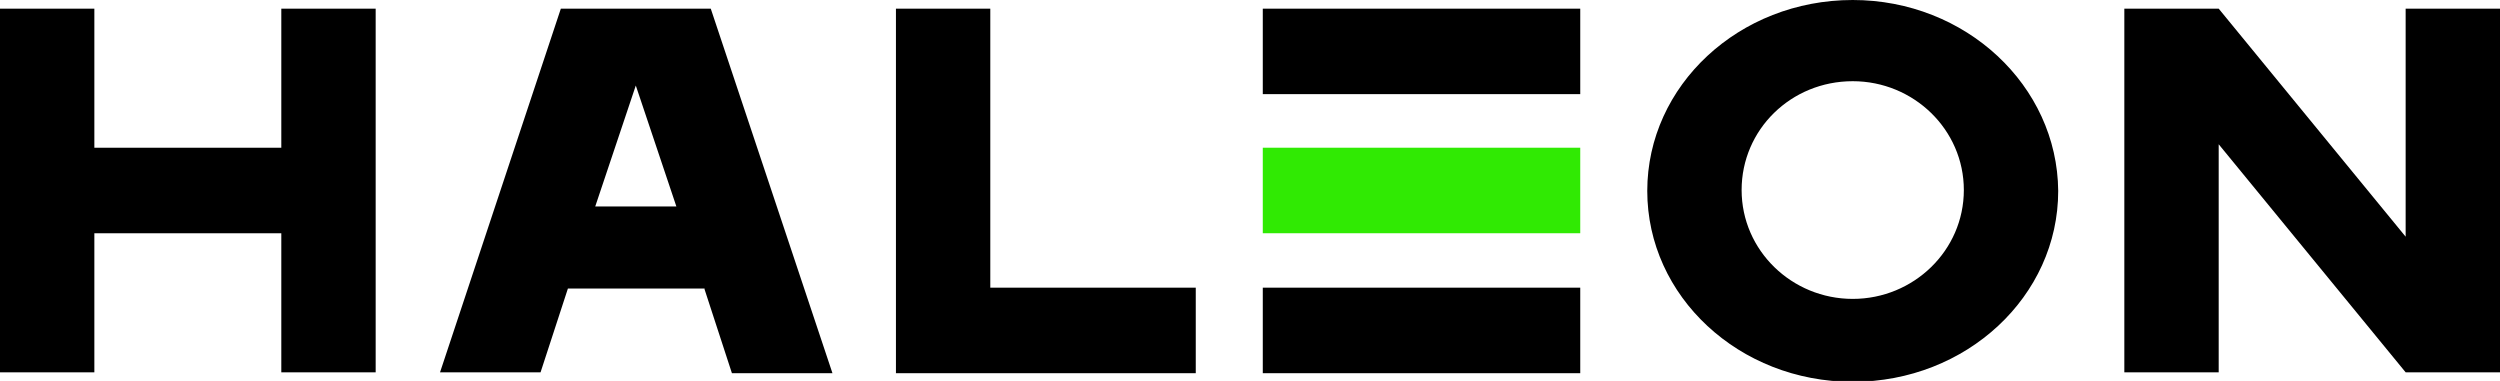
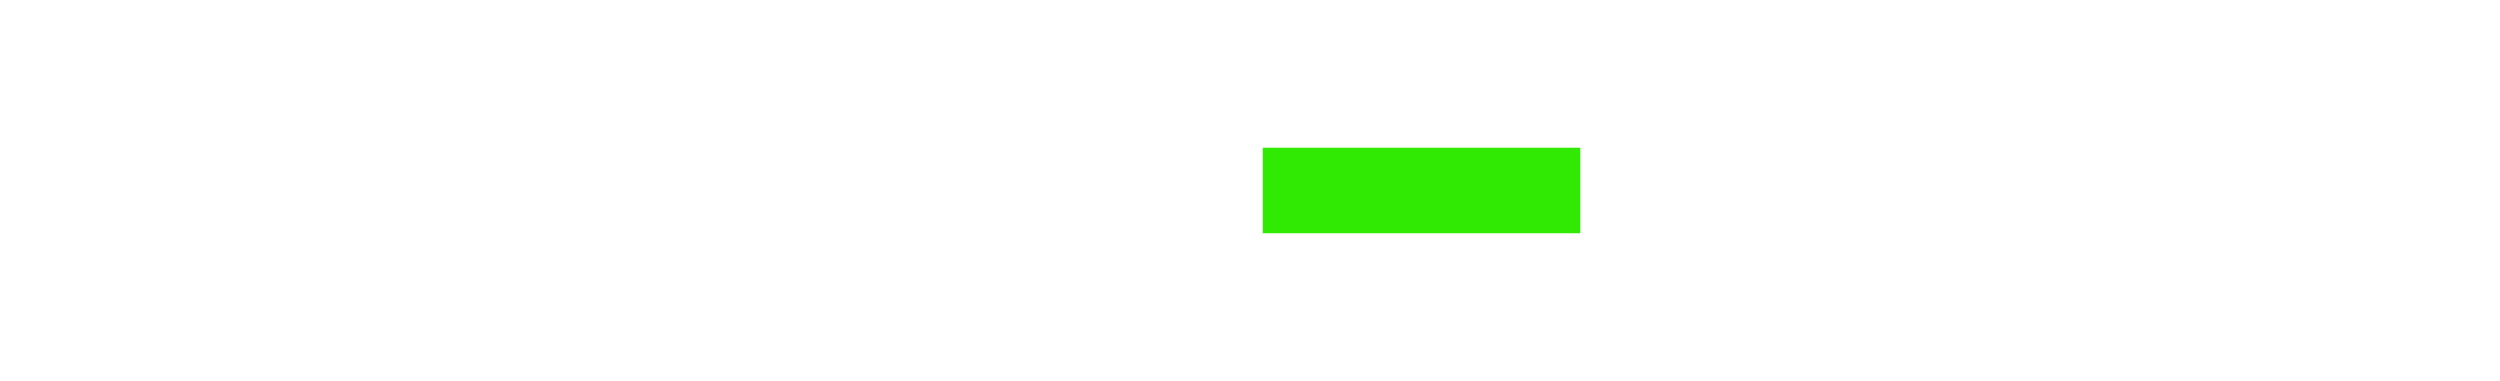
<svg xmlns="http://www.w3.org/2000/svg" width="210" height="32" viewBox="0 0 210 32" fill="none">
  <g clip-path="url(#clip0_257_368)">
    <path d="M132.741 12.408H106.074V19.592H132.741V12.408Z" fill="#30EA03" />
-     <path d="M59.185 24.308L61.481 31.347H69.926L59.704 0.726H47.111L36.963 31.274H45.407L47.704 24.236H59.185V24.308ZM50 17.342L53.407 7.184L56.815 17.342H50ZM155.63 0C146.074 0 138.37 7.184 138.37 16.036C138.37 24.889 146.074 32.073 155.63 32.073C165.185 32.073 172.889 24.889 172.889 16.036C172.815 7.184 165.111 0 155.63 0ZM155.63 25.107C150.519 25.107 146.296 21.043 146.296 15.964C146.296 10.884 150.444 6.821 155.63 6.821C160.741 6.821 164.963 10.884 164.963 15.964C164.963 21.043 160.741 25.107 155.63 25.107ZM75.259 0.726H83.185V24.163H100.444V31.347H75.259V0.726ZM106.074 0.726H132.741V7.909H106.074V0.726ZM106.074 24.163H132.741V31.347H106.074V24.163ZM186.37 31.274H178.444V0.726H186.37L202.074 19.882V0.726H210V31.274H202.074L186.37 12.118V31.274ZM23.63 0.726H31.556V31.274H23.63V19.592H7.926V31.274H0V0.726H7.926V12.408H23.63V0.726Z" fill="black" />
  </g>
  <defs>
    <clipPath id="clip0_257_368">
      <rect width="210" height="32" fill="white" />
    </clipPath>
  </defs>
</svg>